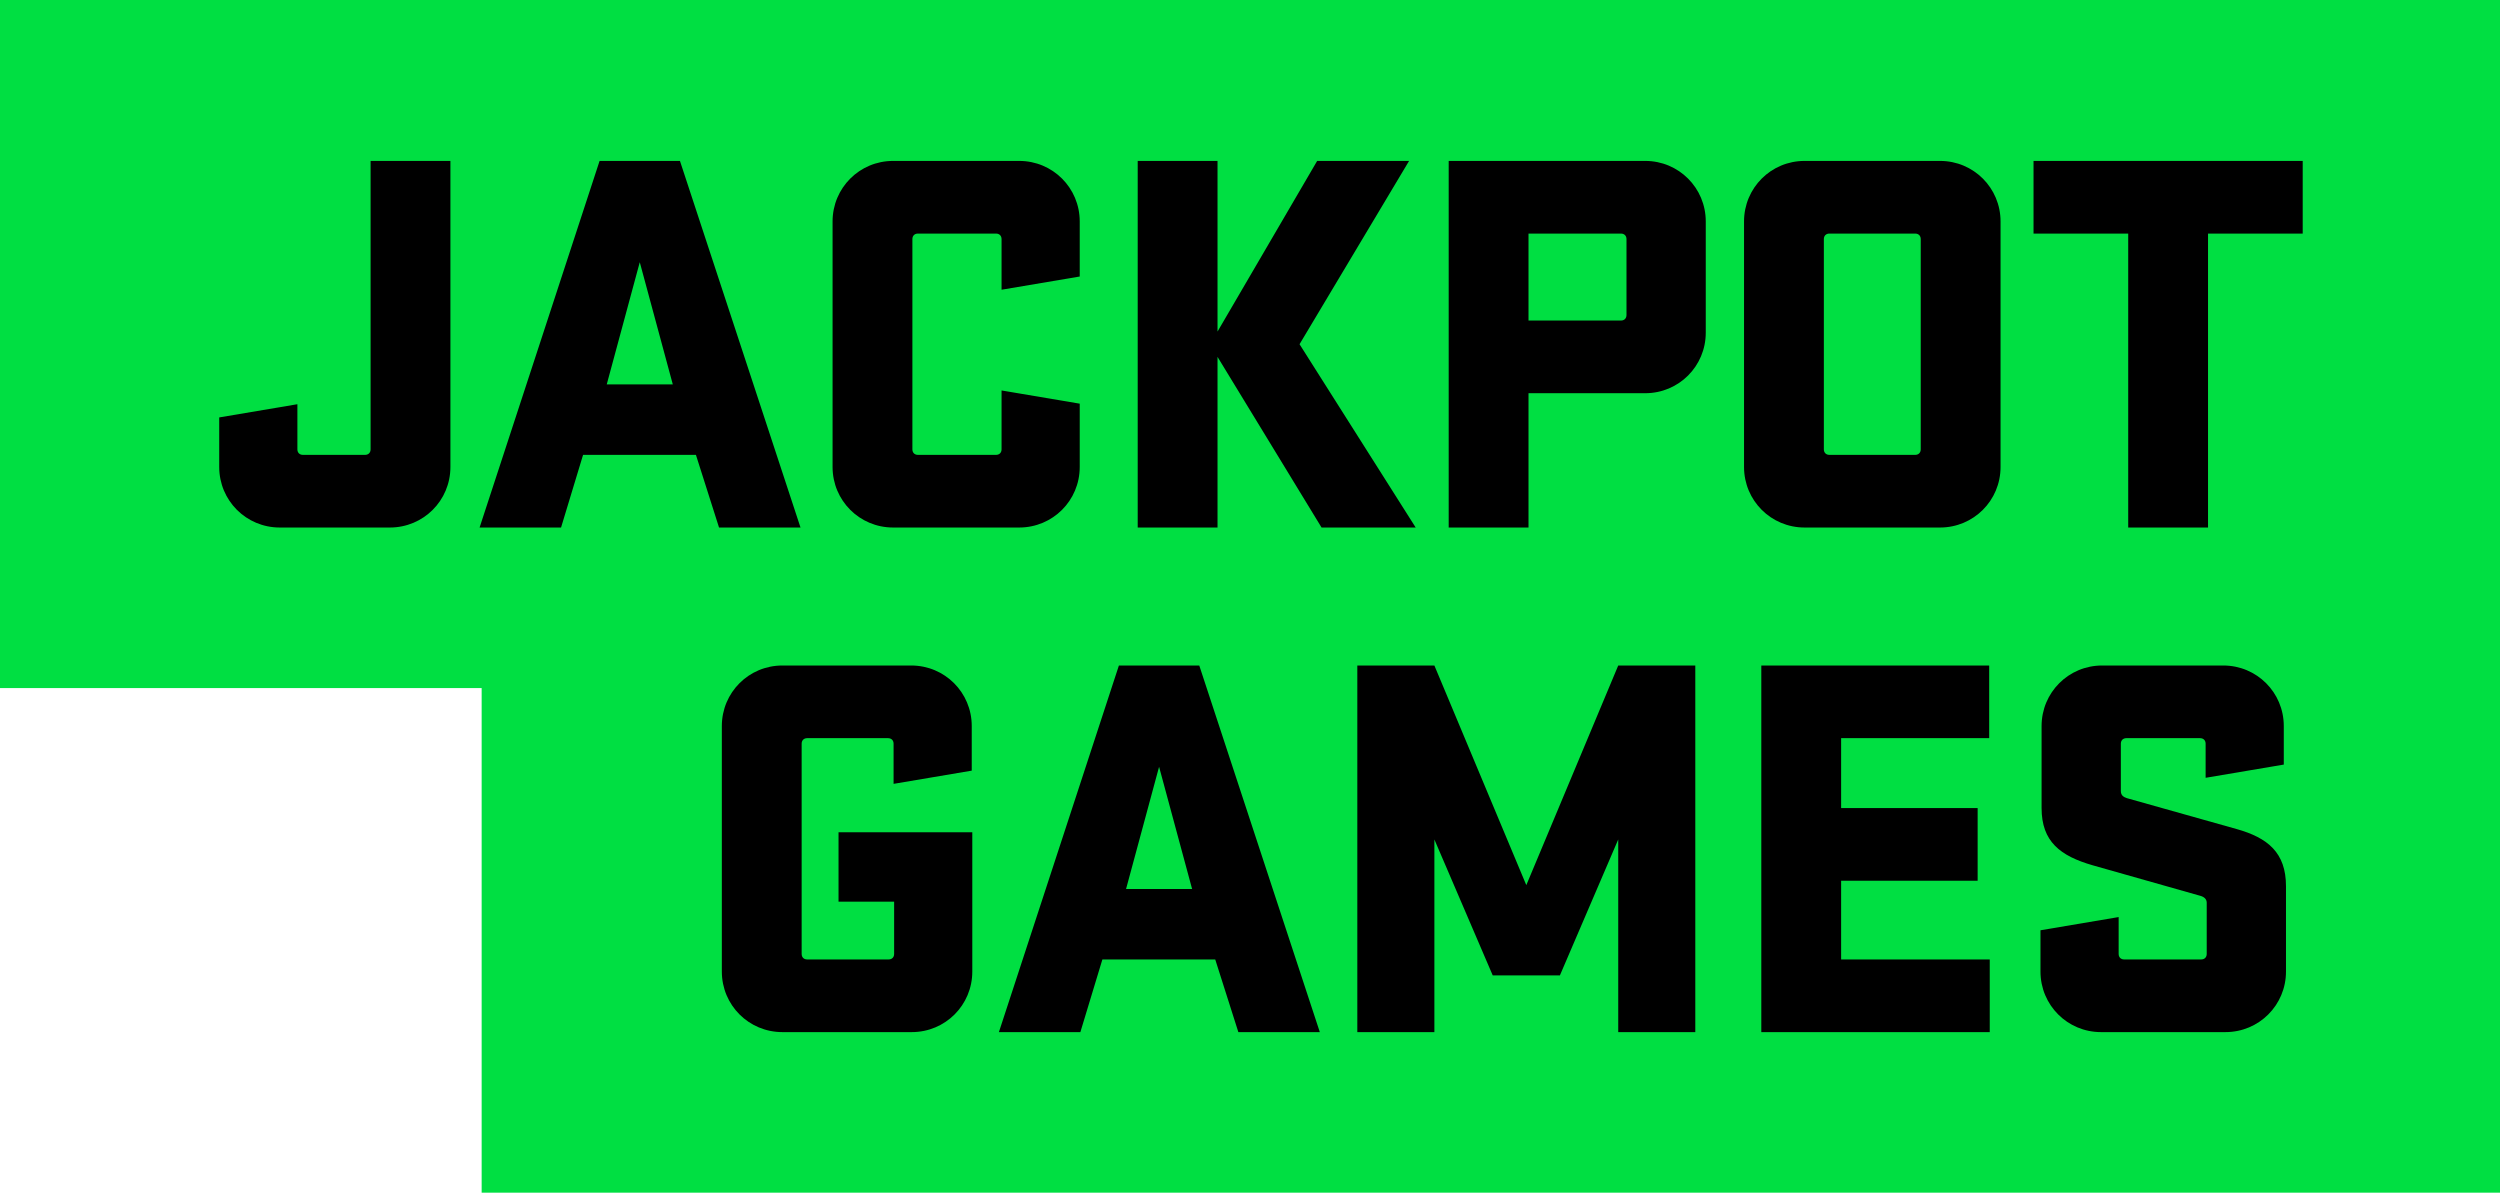
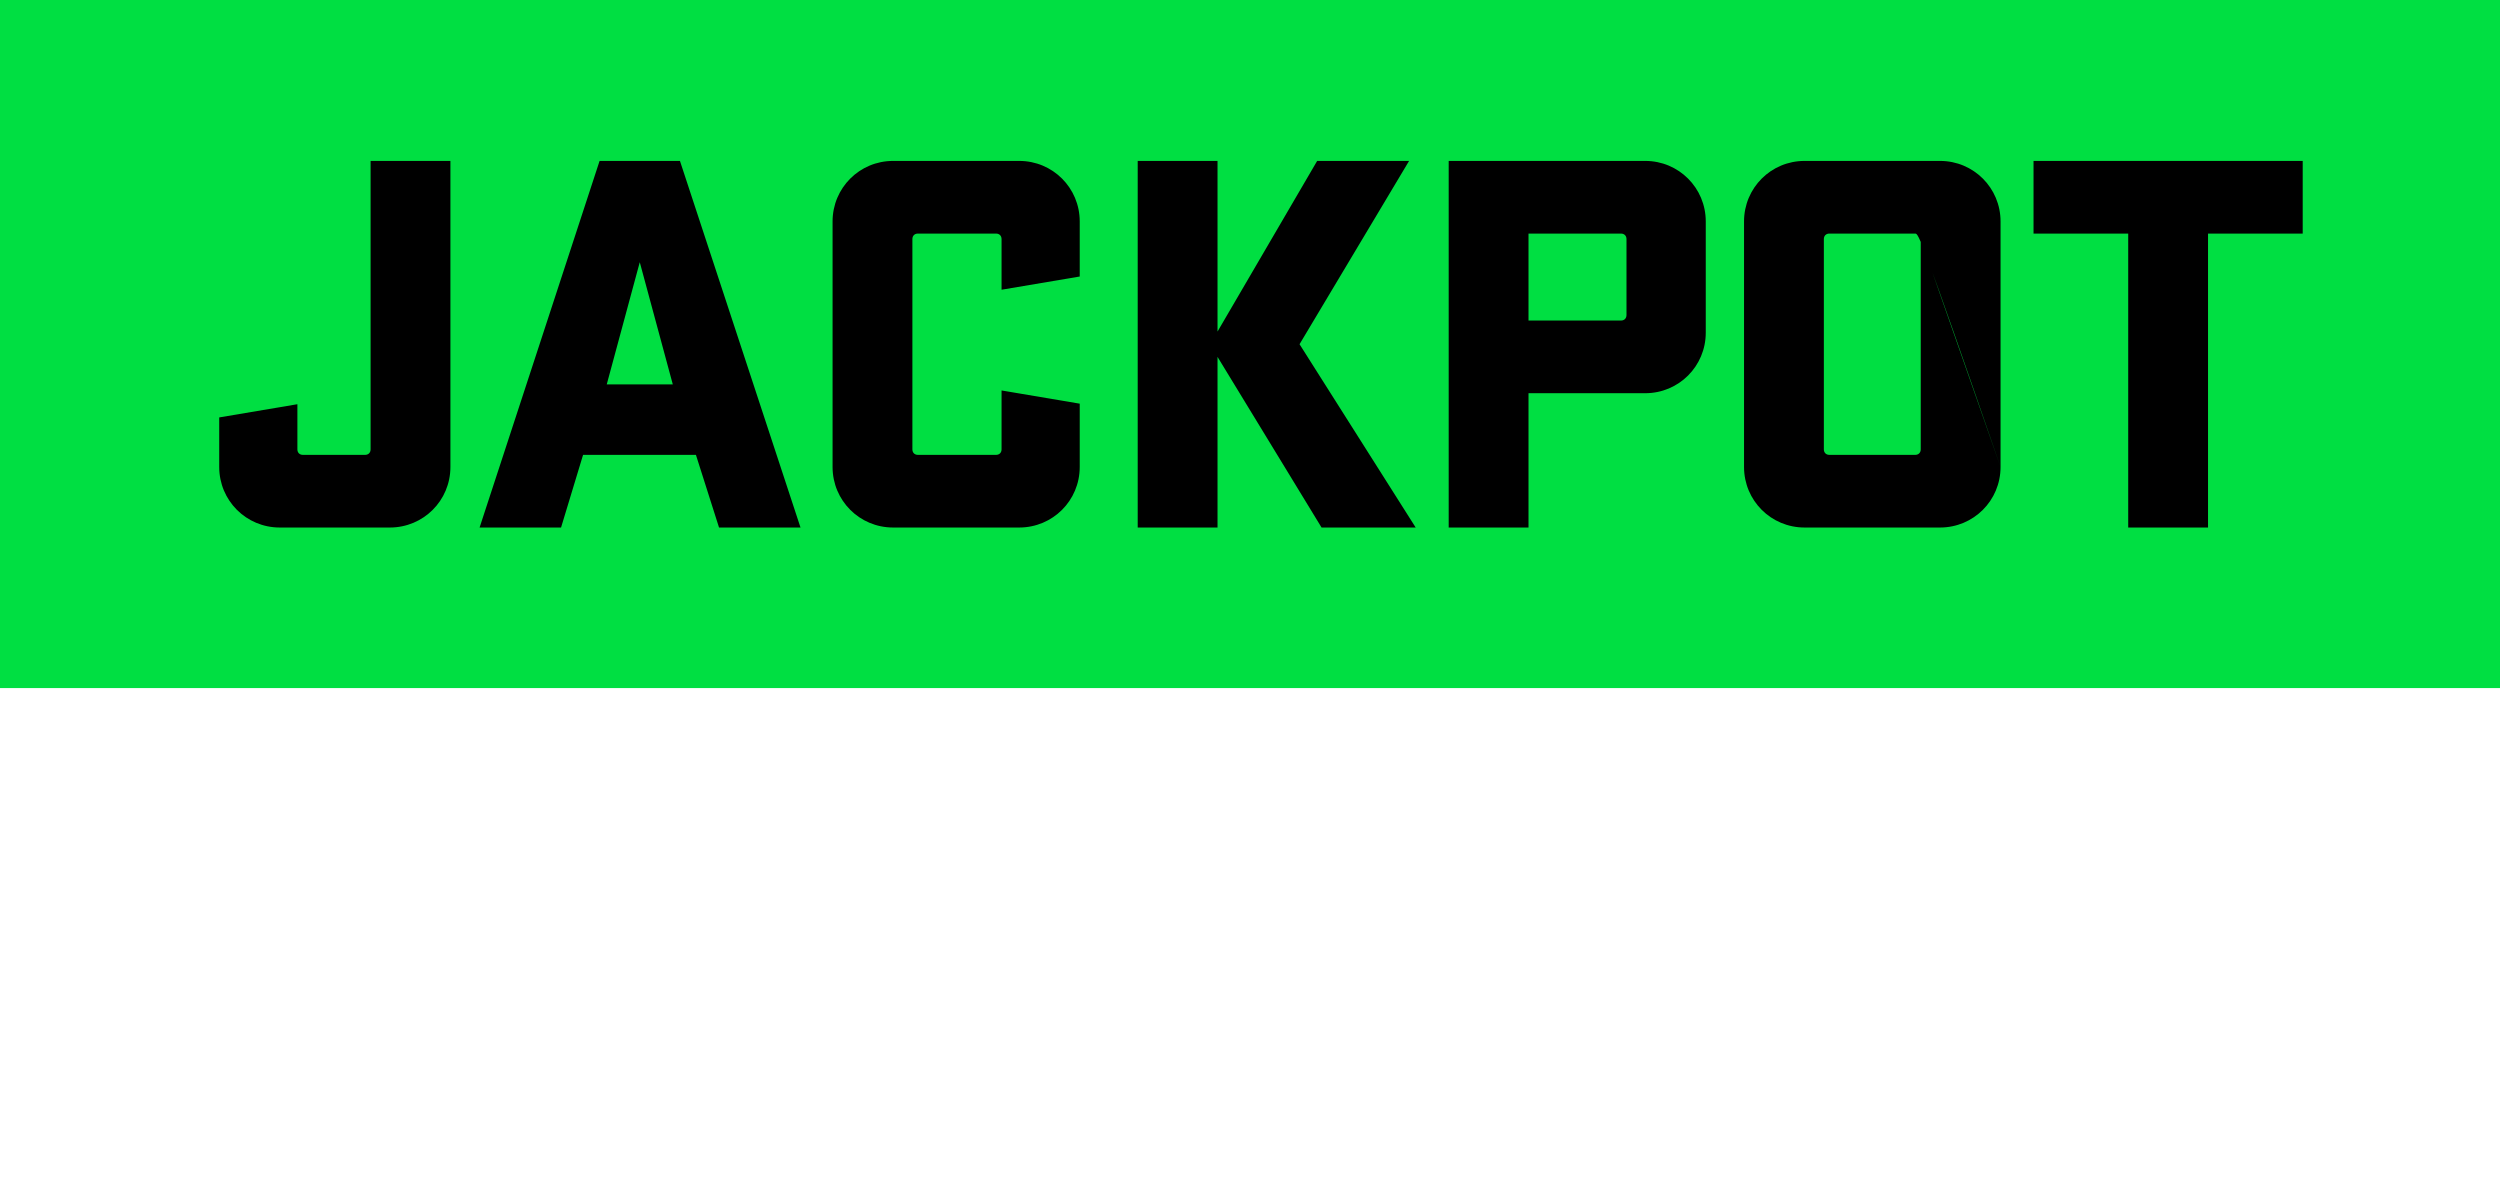
<svg xmlns="http://www.w3.org/2000/svg" width="109" height="52" viewBox="0 0 109 52" fill="none">
  <rect width="109" height="30" fill="#00DF42" />
-   <path d="M16.158 7.016H19.638V20.36C19.638 21.824 18.462 23 16.998 23H12.198C10.734 23 9.558 21.824 9.558 20.36V18.2L12.966 17.624V19.592C12.966 19.736 13.062 19.832 13.206 19.832H15.918C16.062 19.832 16.158 19.736 16.158 19.592V7.016ZM29.646 7.016L34.902 23H31.35L30.342 19.832H25.422L24.462 23H20.91L26.142 7.016H29.646ZM27.894 11.432L26.454 16.76H29.334L27.894 11.432ZM43.668 17.024L47.076 17.6V20.36C47.076 21.824 45.9 23 44.436 23H38.94C37.476 23 36.3 21.824 36.3 20.36V9.656C36.3 8.192 37.476 7.016 38.94 7.016H44.436C45.9 7.016 47.076 8.192 47.076 9.656V12.056L43.668 12.632V10.424C43.668 10.28 43.572 10.184 43.428 10.184H40.02C39.876 10.184 39.78 10.28 39.78 10.424V19.592C39.78 19.736 39.876 19.832 40.02 19.832H43.428C43.572 19.832 43.668 19.736 43.668 19.592V17.024ZM49.604 23V7.016H53.084V14.456L57.428 7.016H61.436L56.66 15.008L61.724 23H57.62L53.084 15.56V23H49.604ZM63.163 7.016H71.731C73.195 7.016 74.371 8.192 74.371 9.656V14.504C74.371 15.968 73.195 17.144 71.731 17.144H66.643V23H63.163V7.016ZM70.675 10.184H66.643V13.976H70.675C70.819 13.976 70.915 13.88 70.915 13.736V10.424C70.915 10.28 70.819 10.184 70.675 10.184ZM87.224 20.36C87.224 21.824 86.048 23 84.584 23H78.68C77.216 23 76.04 21.824 76.04 20.36V9.656C76.04 8.192 77.216 7.016 78.68 7.016H84.584C86.048 7.016 87.224 8.192 87.224 9.656V20.36ZM83.744 10.424C83.744 10.28 83.648 10.184 83.504 10.184H79.76C79.616 10.184 79.52 10.28 79.52 10.424V19.592C79.52 19.736 79.616 19.832 79.76 19.832H83.504C83.648 19.832 83.744 19.736 83.744 19.592V10.424ZM88.662 10.184V7.016H100.398V10.184H96.27V23H92.79V10.184H88.662Z" fill="black" />
-   <rect width="88" height="27" transform="translate(21 25)" fill="#00DF42" />
-   <path d="M36.56 39.312V36.288H42.392V42.36C42.392 43.824 41.216 45 39.752 45H34.112C32.648 45 31.472 43.824 31.472 42.36V31.656C31.472 30.192 32.648 29.016 34.112 29.016H39.728C41.192 29.016 42.368 30.192 42.368 31.656V33.6L38.96 34.176V32.424C38.96 32.28 38.864 32.184 38.72 32.184H35.192C35.048 32.184 34.952 32.28 34.952 32.424V41.592C34.952 41.736 35.048 41.832 35.192 41.832H38.744C38.888 41.832 38.984 41.736 38.984 41.592V39.312H36.56ZM52.288 29.016L57.544 45H53.992L52.984 41.832H48.064L47.104 45H43.552L48.784 29.016H52.288ZM50.536 33.432L49.096 38.76H51.976L50.536 33.432ZM65.083 42.528L62.539 36.6V45H59.179V29.016H62.539L66.547 38.592L70.555 29.016H73.915V45H70.555V36.6L68.011 42.528H65.083ZM76.793 45V29.016H86.729V32.184H80.273V35.232H86.225V38.4H80.273V41.832H86.753V45H76.793ZM99.669 38.64V42.36C99.669 43.824 98.493 45 97.029 45H91.605C90.141 45 88.965 43.824 88.965 42.36V40.56L92.373 39.984V41.592C92.373 41.736 92.469 41.832 92.613 41.832H95.973C96.117 41.832 96.213 41.736 96.213 41.592V39.36C96.213 39.192 96.093 39.096 95.901 39.048C95.493 38.928 94.221 38.568 91.245 37.728C89.829 37.32 89.013 36.696 89.013 35.232V31.656C89.013 30.192 90.189 29.016 91.653 29.016H96.933C98.397 29.016 99.573 30.192 99.573 31.656V33.336L96.165 33.912V32.424C96.165 32.28 96.069 32.184 95.925 32.184H92.709C92.565 32.184 92.469 32.28 92.469 32.424V34.488C92.469 34.68 92.589 34.752 92.733 34.8C92.973 34.872 94.341 35.256 97.509 36.144C98.877 36.528 99.669 37.176 99.669 38.64Z" fill="black" />
+   <path d="M16.158 7.016H19.638V20.36C19.638 21.824 18.462 23 16.998 23H12.198C10.734 23 9.558 21.824 9.558 20.36V18.2L12.966 17.624V19.592C12.966 19.736 13.062 19.832 13.206 19.832H15.918C16.062 19.832 16.158 19.736 16.158 19.592V7.016ZM29.646 7.016L34.902 23H31.35L30.342 19.832H25.422L24.462 23H20.91L26.142 7.016H29.646ZM27.894 11.432L26.454 16.76H29.334L27.894 11.432ZM43.668 17.024L47.076 17.6V20.36C47.076 21.824 45.9 23 44.436 23H38.94C37.476 23 36.3 21.824 36.3 20.36V9.656C36.3 8.192 37.476 7.016 38.94 7.016H44.436C45.9 7.016 47.076 8.192 47.076 9.656V12.056L43.668 12.632V10.424C43.668 10.28 43.572 10.184 43.428 10.184H40.02C39.876 10.184 39.78 10.28 39.78 10.424V19.592C39.78 19.736 39.876 19.832 40.02 19.832H43.428C43.572 19.832 43.668 19.736 43.668 19.592V17.024ZM49.604 23V7.016H53.084V14.456L57.428 7.016H61.436L56.66 15.008L61.724 23H57.62L53.084 15.56V23H49.604ZM63.163 7.016H71.731C73.195 7.016 74.371 8.192 74.371 9.656V14.504C74.371 15.968 73.195 17.144 71.731 17.144H66.643V23H63.163V7.016ZM70.675 10.184H66.643V13.976H70.675C70.819 13.976 70.915 13.88 70.915 13.736V10.424C70.915 10.28 70.819 10.184 70.675 10.184ZM87.224 20.36C87.224 21.824 86.048 23 84.584 23H78.68C77.216 23 76.04 21.824 76.04 20.36V9.656C76.04 8.192 77.216 7.016 78.68 7.016H84.584C86.048 7.016 87.224 8.192 87.224 9.656V20.36ZC83.744 10.28 83.648 10.184 83.504 10.184H79.76C79.616 10.184 79.52 10.28 79.52 10.424V19.592C79.52 19.736 79.616 19.832 79.76 19.832H83.504C83.648 19.832 83.744 19.736 83.744 19.592V10.424ZM88.662 10.184V7.016H100.398V10.184H96.27V23H92.79V10.184H88.662Z" fill="black" />
</svg>